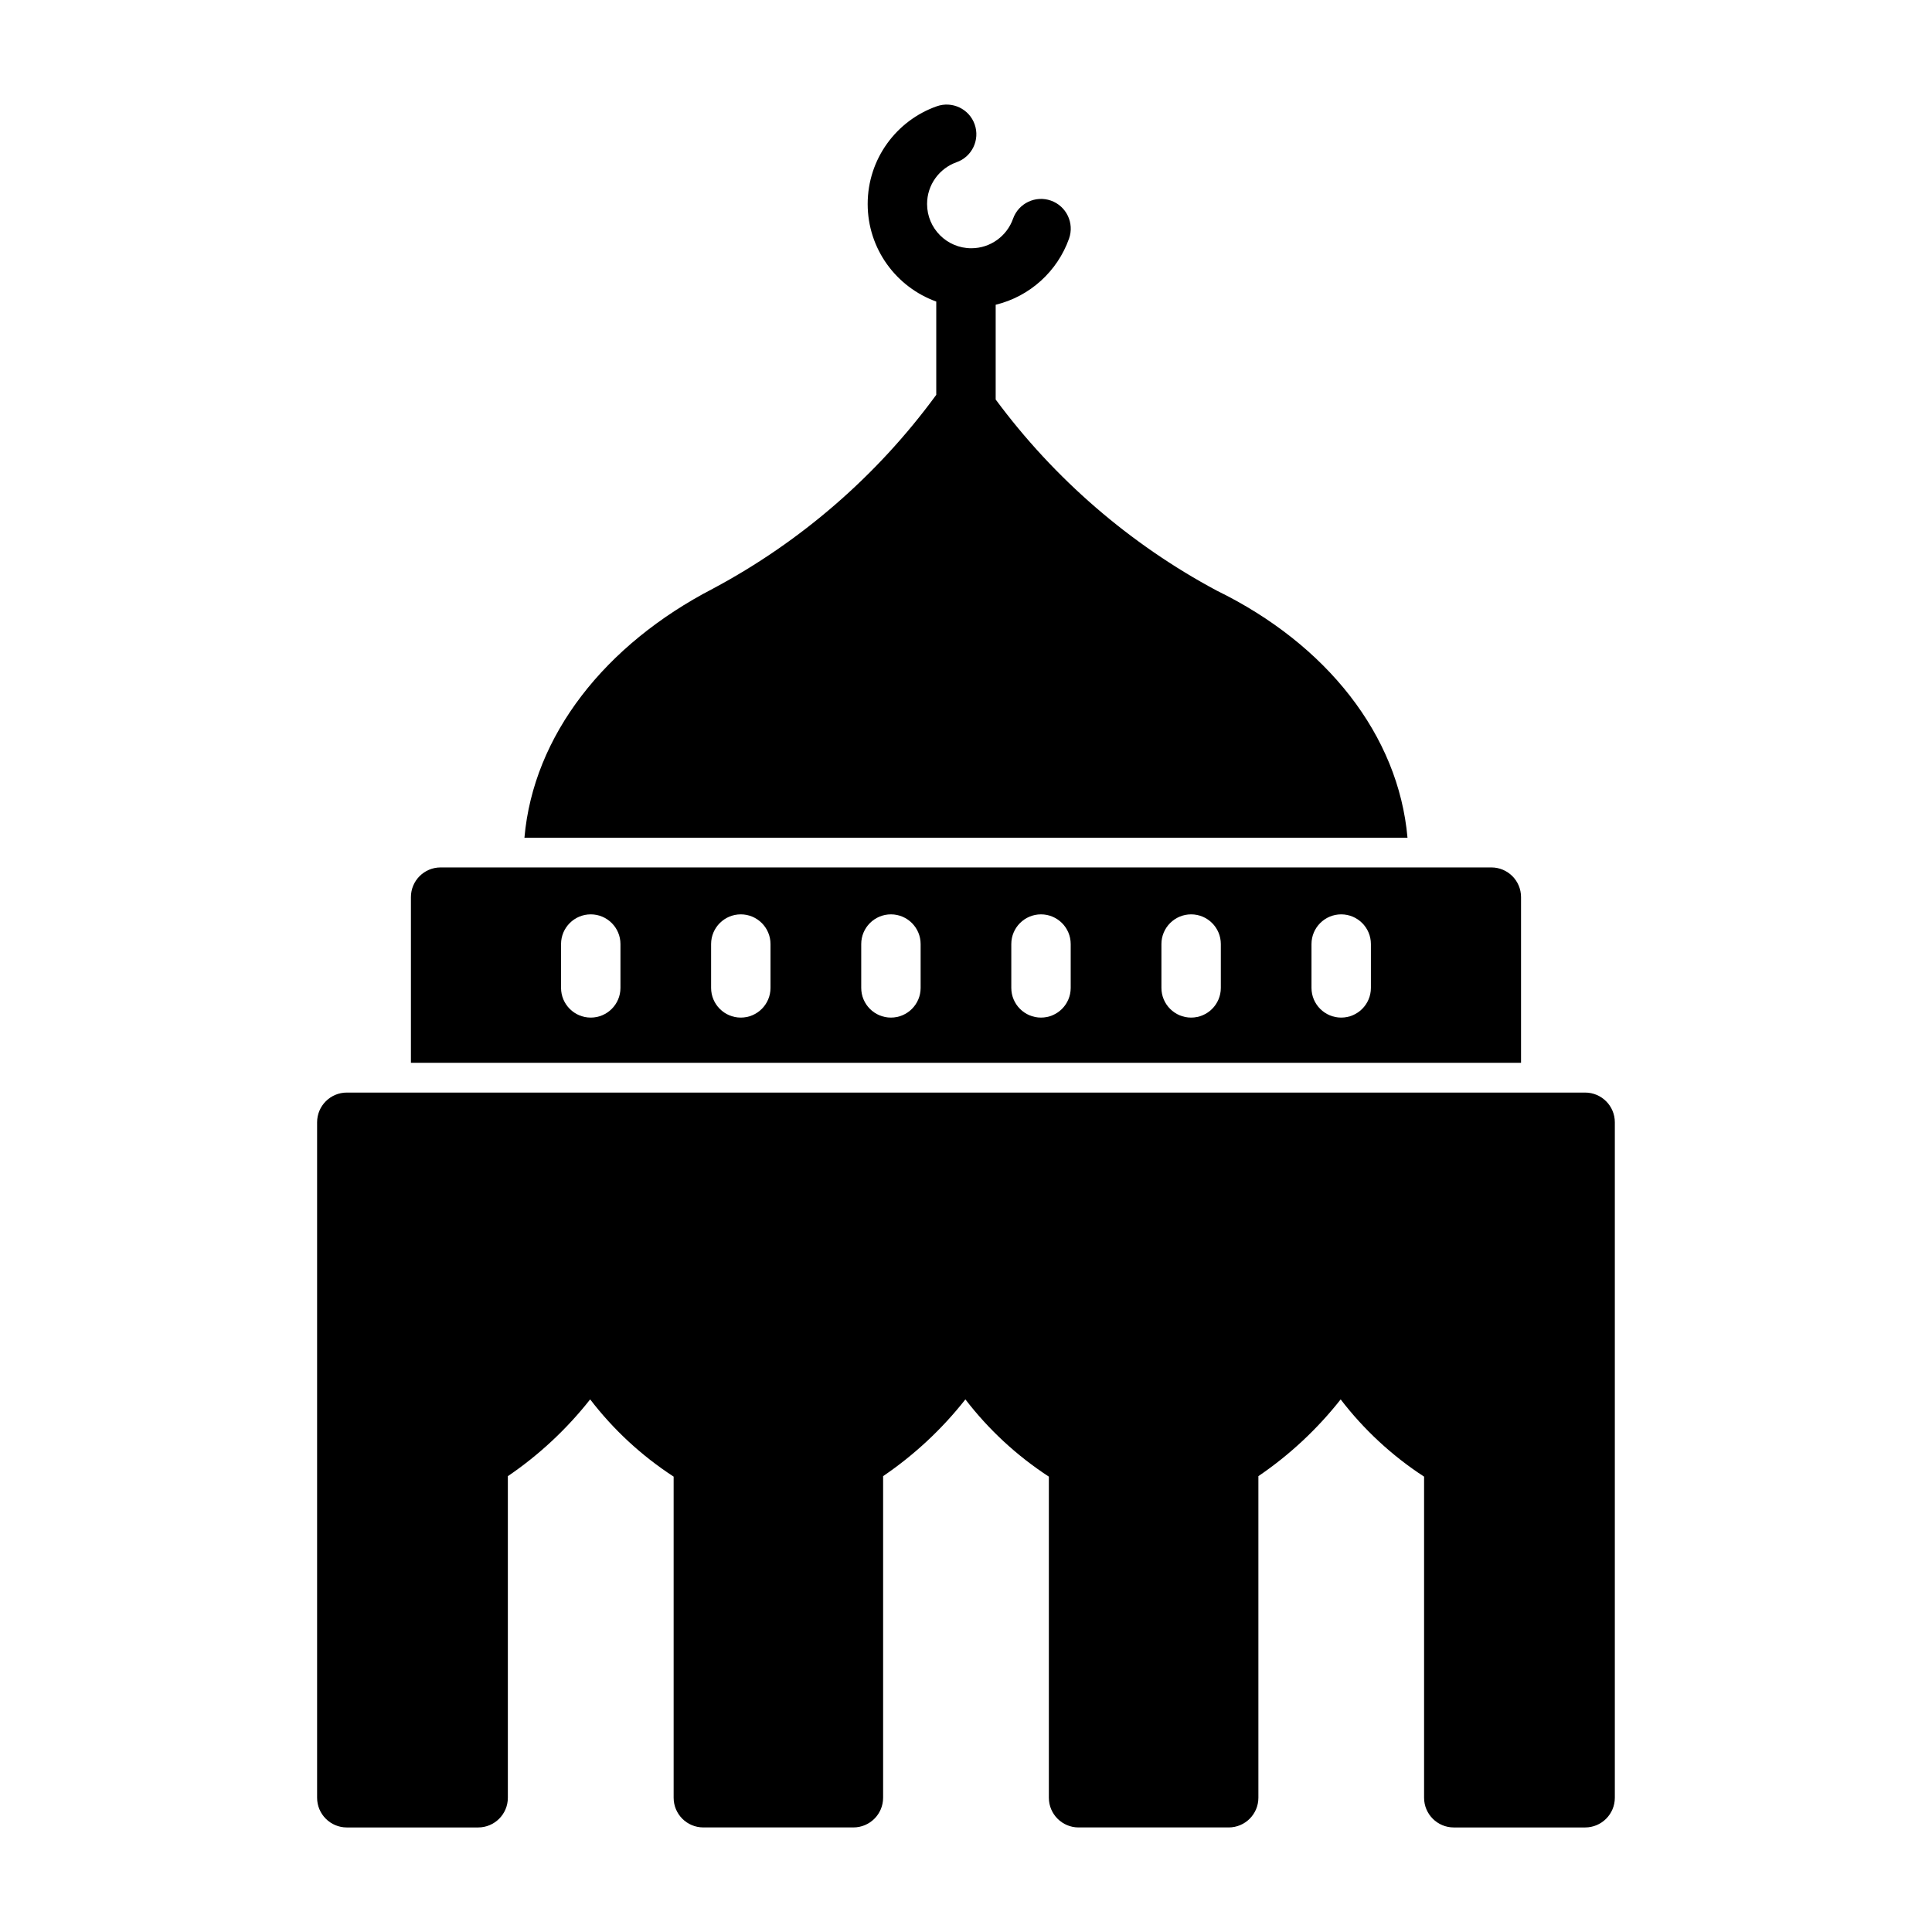
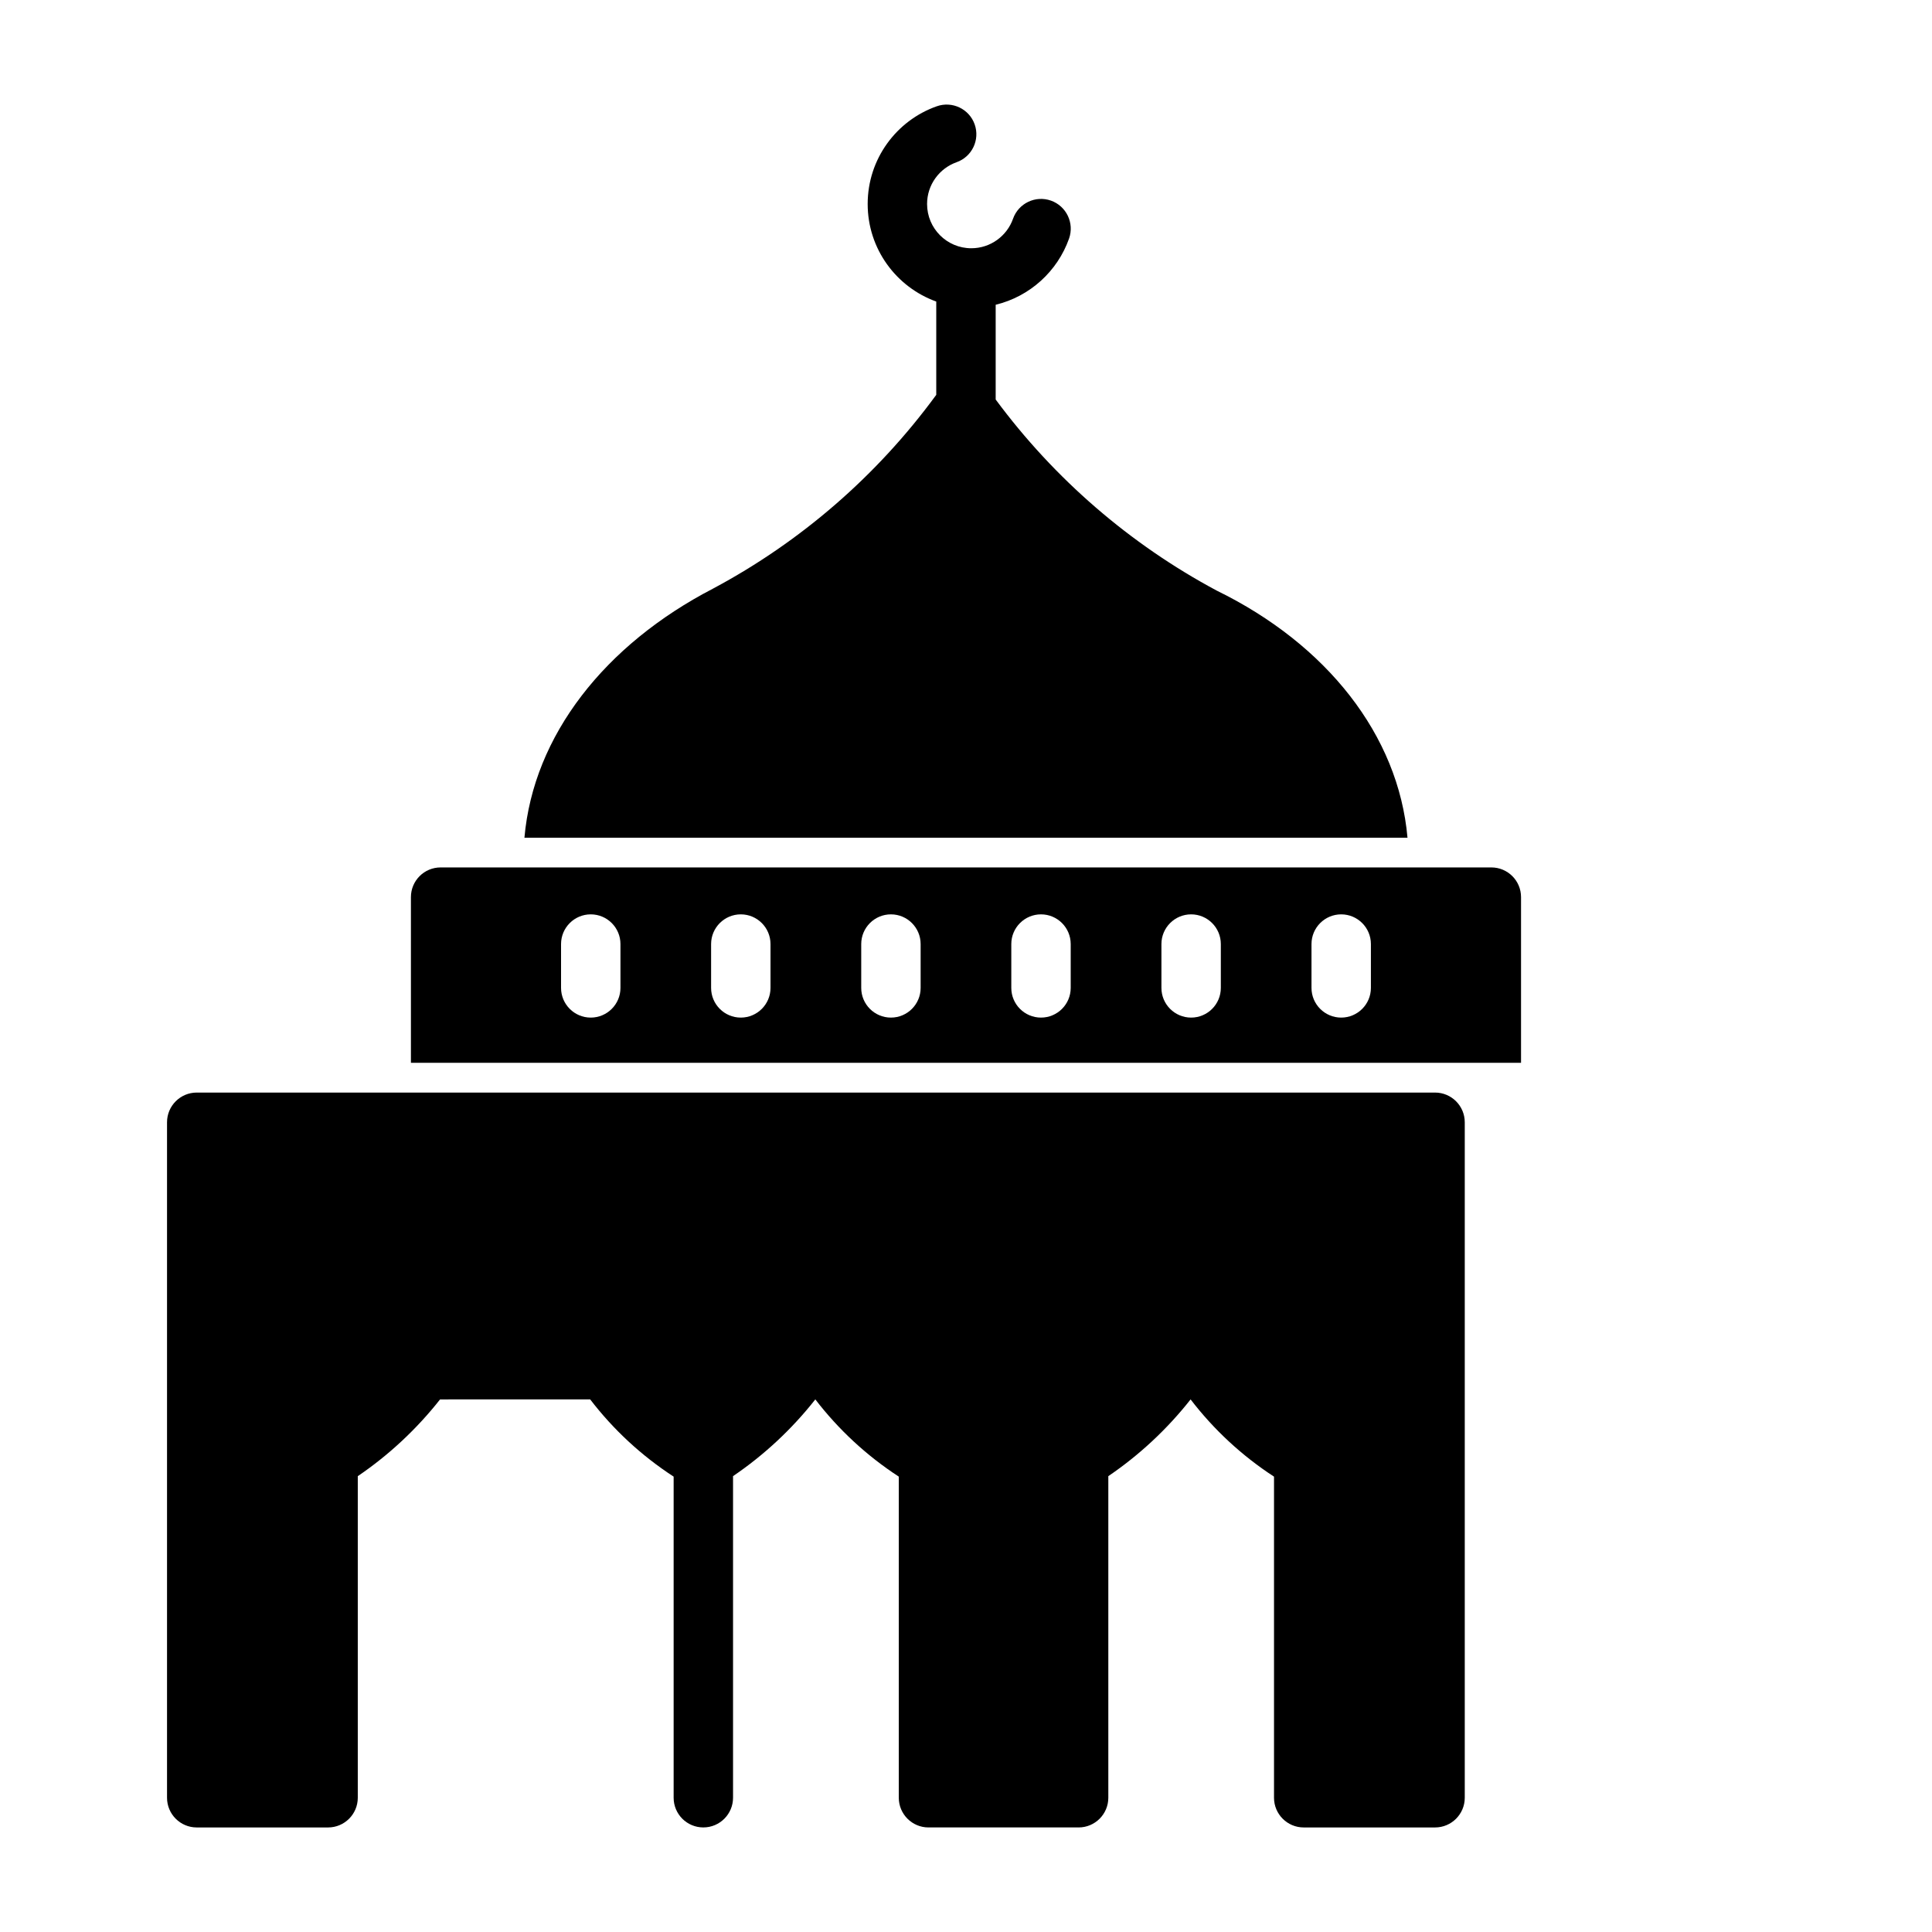
<svg xmlns="http://www.w3.org/2000/svg" fill="#000000" width="800px" height="800px" version="1.1" viewBox="144 144 512 512">
-   <path d="m300.4 514.85c6.141 8.016 13.617 14.941 22.121 20.469v85.098c0 4.344 3.512 7.871 7.871 7.871h39.77c4.344 0 7.871-3.527 7.871-7.871v-85.223c8.266-5.621 15.633-12.484 21.805-20.34 6.156 8.016 13.633 14.941 22.121 20.469v85.098c0 4.344 3.527 7.871 7.871 7.871h39.785c4.344 0 7.871-3.527 7.871-7.871v-85.223c8.266-5.621 15.617-12.484 21.805-20.34 6.141 8.016 13.617 14.941 22.105 20.469v85.098c0 4.344 3.527 7.871 7.871 7.871h34.809c4.344 0 7.871-3.527 7.871-7.871v-179.01c0-4.344-3.527-7.871-7.871-7.871h-328.17c-4.344 0-7.871 3.527-7.871 7.871v179.01c0 4.344 3.527 7.871 7.871 7.871h34.809c4.344 0 7.871-3.527 7.871-7.871v-85.223c8.266-5.621 15.617-12.484 21.805-20.34zm-47.5-89.191h294.19v-43.91c0-4.359-3.527-7.871-7.871-7.871h-278.45c-4.344 0-7.871 3.512-7.871 7.871zm39.785-31.473v11.617c0 4.344 3.527 7.871 7.871 7.871s7.871-3.527 7.871-7.871v-11.617c0-4.344-3.527-7.871-7.871-7.871s-7.871 3.527-7.871 7.871zm119.32 0v11.617c0 4.344 3.527 7.871 7.871 7.871s7.871-3.527 7.871-7.871v-11.617c0-4.344-3.527-7.871-7.871-7.871s-7.871 3.527-7.871 7.871zm39.785 0v11.617c0 4.344 3.527 7.871 7.871 7.871s7.871-3.527 7.871-7.871v-11.617c0-4.344-3.527-7.871-7.871-7.871s-7.871 3.527-7.871 7.871zm39.77 0v11.617c0 4.344 3.527 7.871 7.871 7.871s7.871-3.527 7.871-7.871v-11.617c0-4.344-3.527-7.871-7.871-7.871s-7.871 3.527-7.871 7.871zm-159.11 0v11.617c0 4.344 3.527 7.871 7.871 7.871s7.871-3.527 7.871-7.871v-11.617c0-4.344-3.527-7.871-7.871-7.871s-7.871 3.527-7.871 7.871zm39.785 0v11.617c0 4.344 3.527 7.871 7.871 7.871s7.871-3.527 7.871-7.871v-11.617c0-4.344-3.527-7.871-7.871-7.871s-7.871 3.527-7.871 7.871zm19.883-170.27v24.734c-0.047 0.047-0.078 0.094-0.125 0.156-15.586 21.254-35.754 38.746-59.008 51.168-28.668 14.863-47.625 38.902-50.004 66.031h234.02c-2.394-27.207-21.445-51.262-50.57-65.496-22.953-12.281-42.996-29.582-58.566-50.633v-25.113c9.055-2.188 16.375-8.863 19.445-17.539 1.449-4.109-0.707-8.613-4.801-10.059-4.094-1.449-8.598 0.707-10.043 4.801-1.605 4.551-5.953 7.824-11.066 7.824-6.473 0-11.715-5.258-11.715-11.73 0-5.102 3.258-9.445 7.809-11.066 4.109-1.449 6.25-5.953 4.801-10.043-1.449-4.094-5.953-6.234-10.043-4.785-10.676 3.762-18.309 13.949-18.309 25.898 0 11.902 7.59 22.043 18.184 25.852z" fill-rule="evenodd" />
+   <path d="m300.4 514.85c6.141 8.016 13.617 14.941 22.121 20.469v85.098c0 4.344 3.512 7.871 7.871 7.871c4.344 0 7.871-3.527 7.871-7.871v-85.223c8.266-5.621 15.633-12.484 21.805-20.34 6.156 8.016 13.633 14.941 22.121 20.469v85.098c0 4.344 3.527 7.871 7.871 7.871h39.785c4.344 0 7.871-3.527 7.871-7.871v-85.223c8.266-5.621 15.617-12.484 21.805-20.34 6.141 8.016 13.617 14.941 22.105 20.469v85.098c0 4.344 3.527 7.871 7.871 7.871h34.809c4.344 0 7.871-3.527 7.871-7.871v-179.01c0-4.344-3.527-7.871-7.871-7.871h-328.17c-4.344 0-7.871 3.527-7.871 7.871v179.01c0 4.344 3.527 7.871 7.871 7.871h34.809c4.344 0 7.871-3.527 7.871-7.871v-85.223c8.266-5.621 15.617-12.484 21.805-20.34zm-47.5-89.191h294.19v-43.91c0-4.359-3.527-7.871-7.871-7.871h-278.45c-4.344 0-7.871 3.512-7.871 7.871zm39.785-31.473v11.617c0 4.344 3.527 7.871 7.871 7.871s7.871-3.527 7.871-7.871v-11.617c0-4.344-3.527-7.871-7.871-7.871s-7.871 3.527-7.871 7.871zm119.32 0v11.617c0 4.344 3.527 7.871 7.871 7.871s7.871-3.527 7.871-7.871v-11.617c0-4.344-3.527-7.871-7.871-7.871s-7.871 3.527-7.871 7.871zm39.785 0v11.617c0 4.344 3.527 7.871 7.871 7.871s7.871-3.527 7.871-7.871v-11.617c0-4.344-3.527-7.871-7.871-7.871s-7.871 3.527-7.871 7.871zm39.77 0v11.617c0 4.344 3.527 7.871 7.871 7.871s7.871-3.527 7.871-7.871v-11.617c0-4.344-3.527-7.871-7.871-7.871s-7.871 3.527-7.871 7.871zm-159.11 0v11.617c0 4.344 3.527 7.871 7.871 7.871s7.871-3.527 7.871-7.871v-11.617c0-4.344-3.527-7.871-7.871-7.871s-7.871 3.527-7.871 7.871zm39.785 0v11.617c0 4.344 3.527 7.871 7.871 7.871s7.871-3.527 7.871-7.871v-11.617c0-4.344-3.527-7.871-7.871-7.871s-7.871 3.527-7.871 7.871zm19.883-170.27v24.734c-0.047 0.047-0.078 0.094-0.125 0.156-15.586 21.254-35.754 38.746-59.008 51.168-28.668 14.863-47.625 38.902-50.004 66.031h234.02c-2.394-27.207-21.445-51.262-50.57-65.496-22.953-12.281-42.996-29.582-58.566-50.633v-25.113c9.055-2.188 16.375-8.863 19.445-17.539 1.449-4.109-0.707-8.613-4.801-10.059-4.094-1.449-8.598 0.707-10.043 4.801-1.605 4.551-5.953 7.824-11.066 7.824-6.473 0-11.715-5.258-11.715-11.73 0-5.102 3.258-9.445 7.809-11.066 4.109-1.449 6.25-5.953 4.801-10.043-1.449-4.094-5.953-6.234-10.043-4.785-10.676 3.762-18.309 13.949-18.309 25.898 0 11.902 7.59 22.043 18.184 25.852z" fill-rule="evenodd" />
</svg>